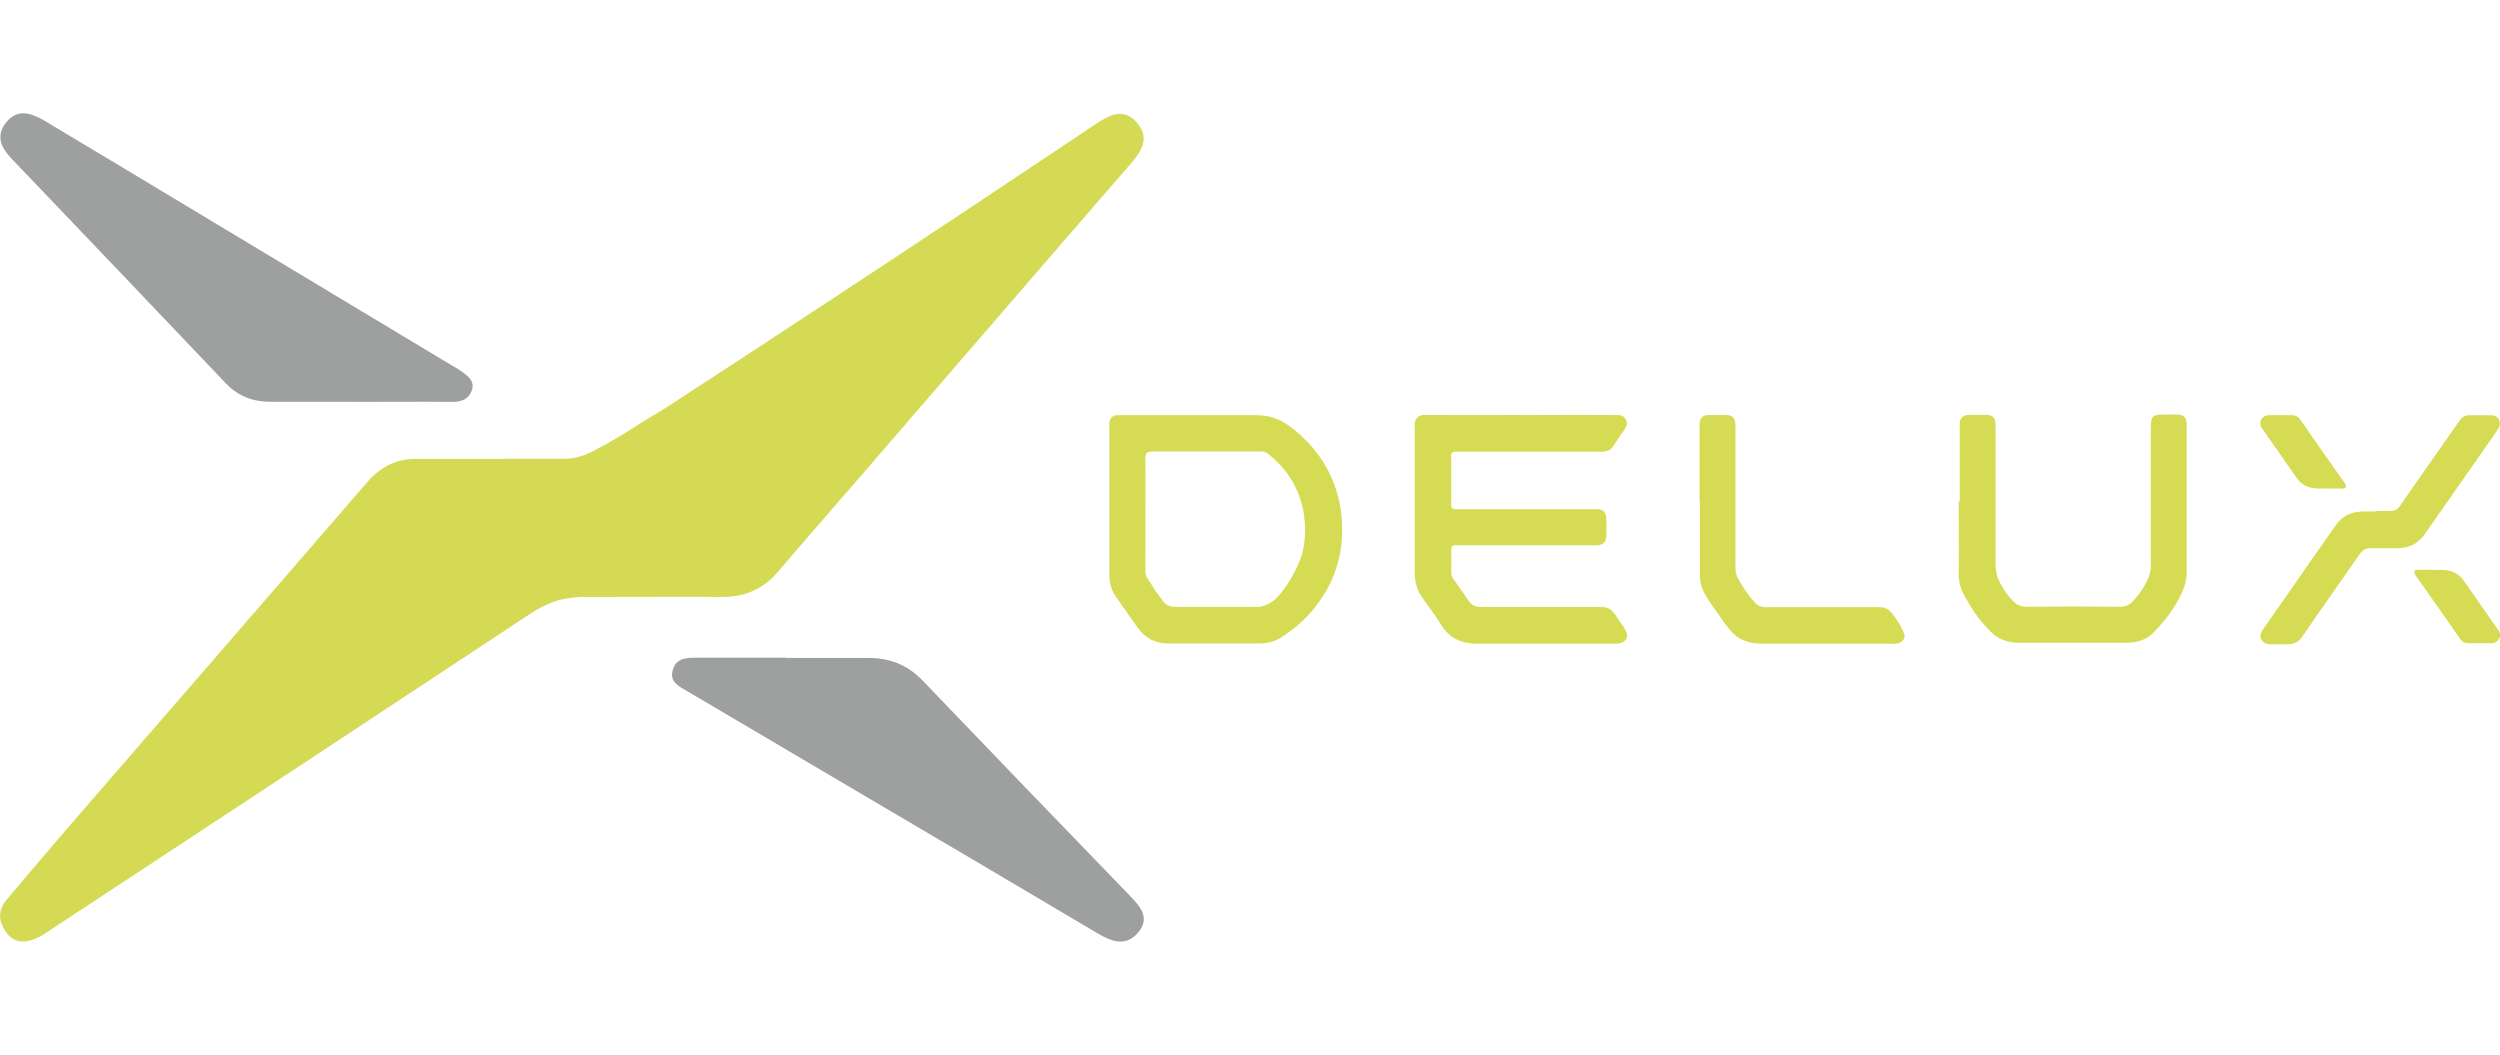
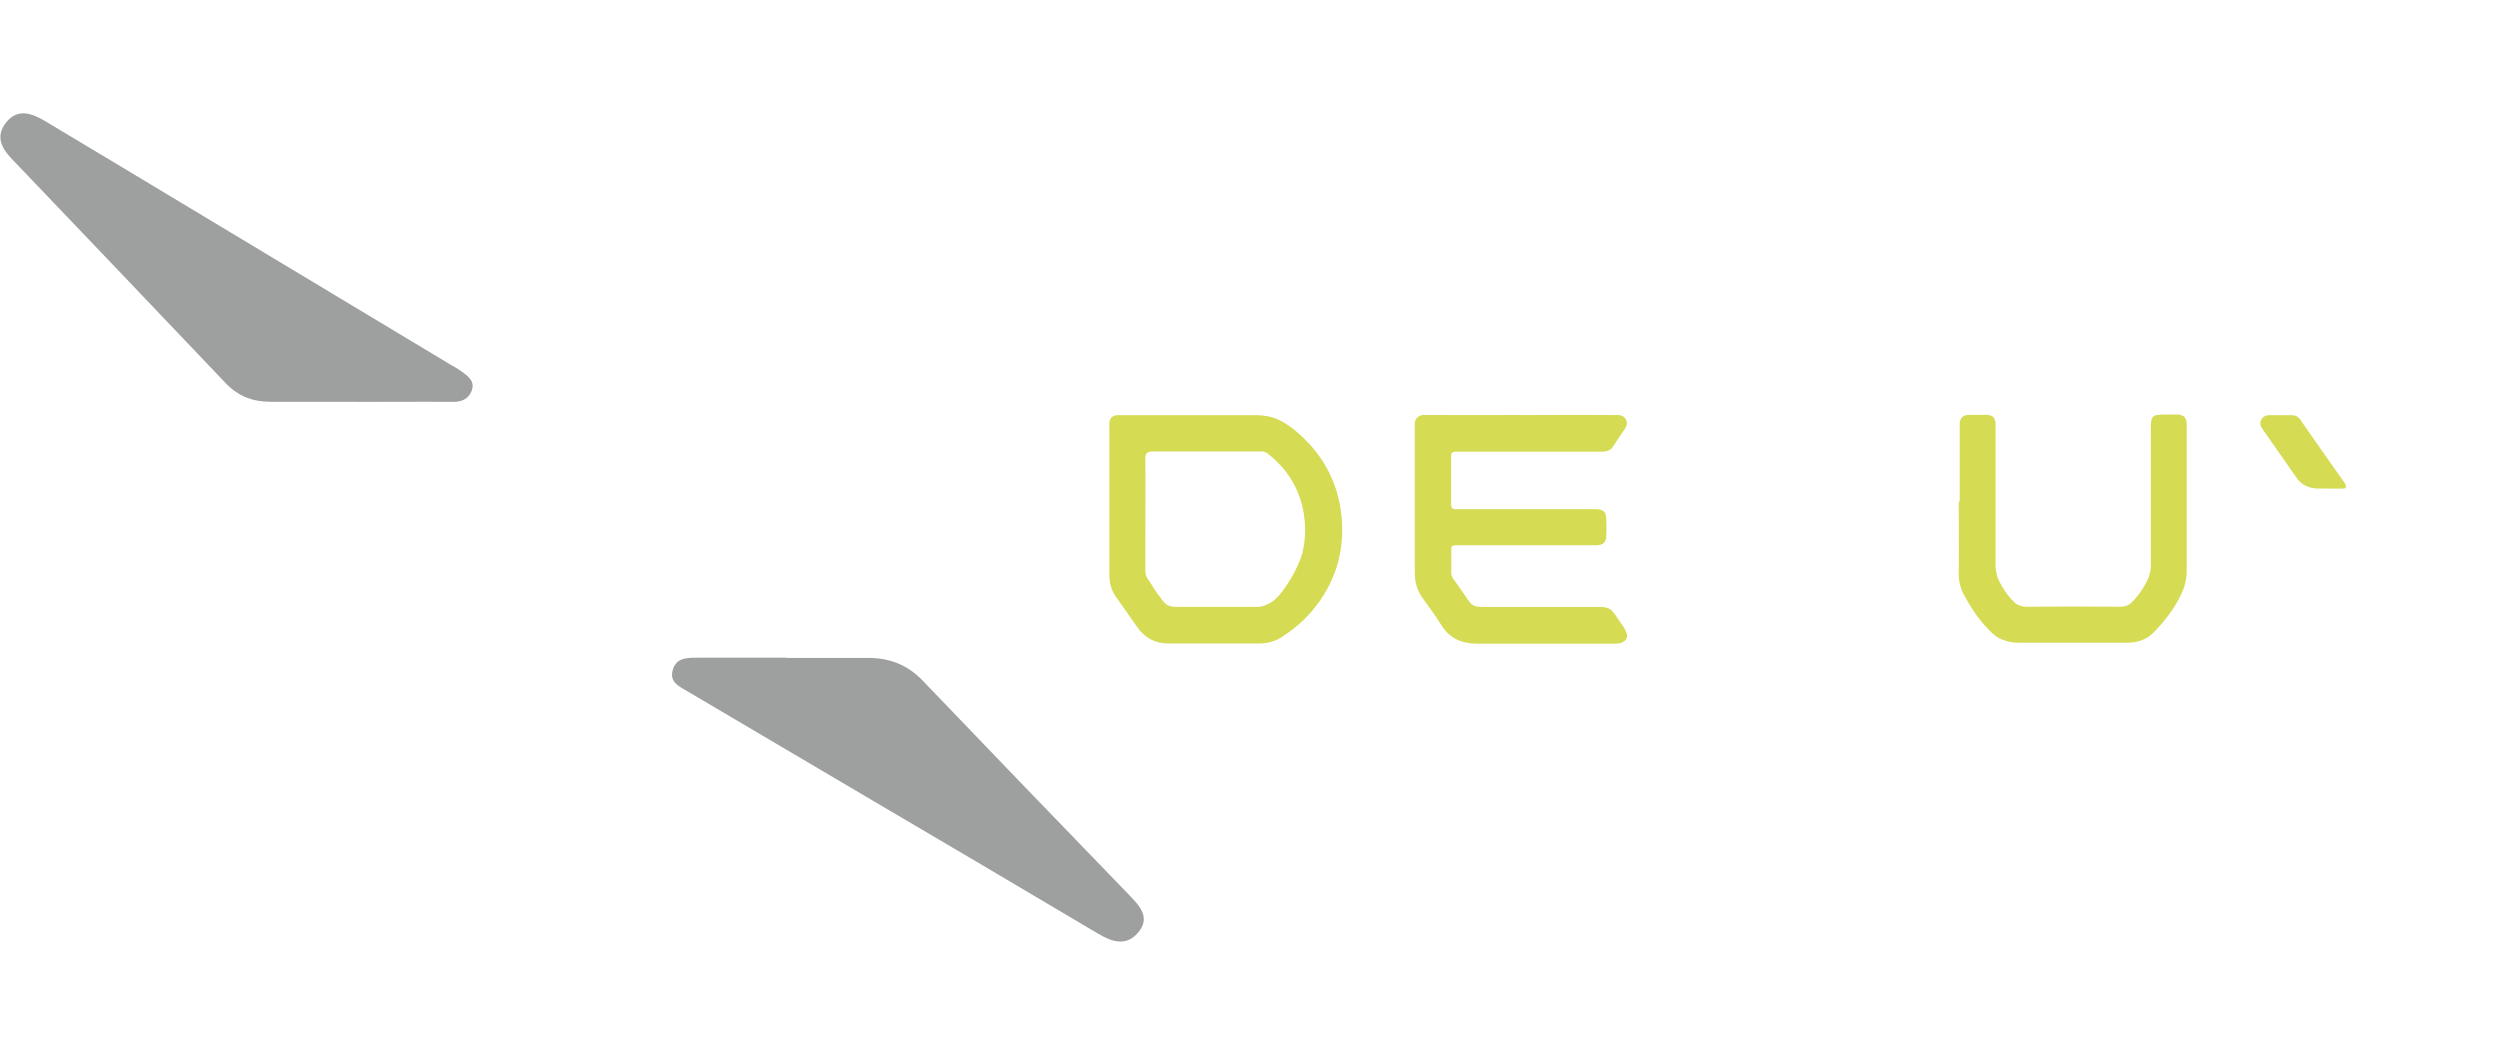
<svg xmlns="http://www.w3.org/2000/svg" id="Warstwa_1" width="237" height="100" viewBox="0 0 237 100">
  <defs>
    <style>.cls-1{fill:#d4da53;}.cls-2{fill:#9e9f9f;}.cls-3{fill:#d5db53;}</style>
  </defs>
-   <path class="cls-1" d="m48.01,43.49h5.74c1.14-.07,1.99-.48,2.55-.76,1.78-.92,2.96-1.68,2.96-1.68,2.16-1.41,2.96-1.8,3.89-2.41,23.14-15.05,37.63-24.84,40.77-26.91,1.26-.82,2.58-1.56,3.84-.12,1.21,1.38.58,2.58-.48,3.81-8.48,9.77-16.9,19.55-25.36,29.34-2.68,3.11-5.4,6.18-8.05,9.31-.29.36-1.1,1.31-2.46,1.94-1.33.59-2.53.58-3.09.58-2.45-.03-6.88,0-12.71,0h-.51s-.9.03-1.78.22c-1.41.29-2.89,1.27-2.89,1.27-15.19,10.04-30.37,20.03-45.58,30.03-.41.25-.78.56-1.22.76-1.05.49-2.14.66-2.97-.39-.8-1.02-.92-2.16-.03-3.19,2.07-2.46,4.16-4.91,6.25-7.34,9.31-10.75,18.65-21.49,27.95-32.26,1.26-1.44,2.74-2.21,4.64-2.19h8.56-.02s.02,0,.02,0Z" />
  <path class="cls-2" d="m33.83,38.09h-8.21c-1.66,0-3.06-.54-4.21-1.75C14.63,29.21,7.82,22.07,1.02,14.96c-.93-.99-1.41-2.09-.48-3.3,1.1-1.43,2.45-.93,3.67-.22,5.64,3.36,11.25,6.76,16.89,10.14,7.2,4.33,14.42,8.66,21.63,13,.36.2.71.41,1.05.65.63.46,1.27.93.93,1.83-.31.8-.99,1.05-1.82,1.04-3.02-.03-6.03,0-9.04,0,0,0-.03,0-.03,0Z" />
  <path class="cls-2" d="m74.51,62.37h7.8c2.02,0,3.7.65,5.13,2.12,6.52,6.81,13.08,13.61,19.64,20.39,1,1.04,2,2.12.82,3.52-1.17,1.38-2.53.87-3.87.07-7.29-4.33-14.59-8.63-21.9-12.93-5.66-3.33-11.31-6.68-16.97-10.01-.76-.46-1.7-.83-1.39-1.99.32-1.19,1.33-1.19,2.33-1.19h8.43v.02Z" />
  <path class="cls-3" d="m144.15,39.35c2.09,0,5.15-.03,9.26,0,.08,0,.29,0,.49.15.03,0,.15.12.24.29.25.48-.07.8-.29,1.14-.29.46-.61.88-.9,1.34-.1.15-.2.31-.41.41-.2.1-.48.12-.53.14h-13.98c-.08,0-.25,0-.36.1-.12.1-.1.27-.1.34v4.55c0,.32.1.48.44.46h13.39c.56.03.83.25.87.8.03.61.03,1.22,0,1.82-.03.53-.32.78-.87.8h-13.45c-.27,0-.37.12-.37.37v2.24c0,.22.07.41.2.58.49.7,1,1.41,1.48,2.12.29.44.7.54,1.21.54h11.21c.39,0,.7.05.97.22.19.12.37.41.48.53.1.14.15.22.25.37.42.66.54.7.71,1.09.14.31.2.48.15.66-.08.29-.37.51-.73.58-.17.03-.37.03-.56.03h-12.96c-1.43,0-2.58-.51-3.36-1.77-.54-.87-1.16-1.7-1.75-2.53-.53-.73-.76-1.51-.76-2.41v-14.15c0-.19.07-.41.24-.58.2-.2.48-.24.56-.24h.56c.63,0,4.82.03,8.68,0h0Z" />
  <path class="cls-3" d="m185.78,47.55v-7.42c.03-.49.29-.76.8-.8h1.75c.58,0,.83.29.85.88v13.44c0,.17.03.54.17,1,0,.07.08.25.25.59.46.88.93,1.43,1.14,1.63.29.31.44.41.59.48.34.17.65.17.76.17,2.97-.03,5.93-.03,8.88,0,.12,0,.44,0,.78-.17.12-.05.29-.17.61-.53.36-.41.76-.92,1.1-1.6.1-.2.17-.34.24-.53.03-.1.22-.54.2-1.12v-12.81c0-1.39.07-1.46,1.46-1.46h1.12c.54.03.8.31.82.85v14c0,.31-.03,1-.36,1.82-.03.08-.14.34-.39.82-.65,1.21-1.38,2.06-1.75,2.48-.59.66-.9,1-1.36,1.24-.73.39-1.41.42-1.77.42h-10.36c-.34,0-1.05-.05-1.8-.44-.48-.25-.78-.58-1.34-1.19-.93-1.04-1.41-1.89-1.9-2.75-.14-.24-.29-.53-.41-.95-.17-.54-.17-1-.17-1.17.03-2.31,0-4.62,0-6.93h0l.07.05h0Z" />
-   <path class="cls-3" d="m161.12,47.55v-7.42c.03-.49.29-.76.8-.78h1.75c.58,0,.83.29.85.88v13.51c0,.34.05.63.15.9,0,.05.05.12.29.53.25.41.37.63.53.85.08.12.31.42.63.82.24.29.37.44.53.53.36.22.73.2.87.19h10.8c.12,0,.37.05.63.2s.41.36.48.46c.46.61.76,1.14.95,1.53.12.24.24.48.15.71-.05.17-.15.27-.19.31-.19.19-.41.24-.59.25-.31.05-.54,0-.56,0h-12.11c-.88,0-1.65-.17-2.29-.58-.54-.34-1.05-1.05-1.22-1.27-.12-.14-.07-.1-.59-.83-.66-.93-.88-1.21-1.19-1.75-.34-.56-.41-.76-.44-.85-.14-.39-.2-.82-.2-1.24v-6.93h0Z" />
-   <path class="cls-3" d="m225.18,48.44h.99c.49,0,.65,0,.87-.07.31-.12.46-.37.53-.48,1.29-1.89,2.62-3.75,3.92-5.62.53-.76,1.07-1.53,1.6-2.29.07-.1.24-.37.56-.53.19-.08.36-.08.58-.08h1.95c.12,0,.36,0,.54.17.1.08.15.19.17.22.2.37.08.7-.15,1.04-1.6,2.28-3.18,4.55-4.77,6.83-.7,1-1.41,1.99-2.09,2.99-.19.29-.49.59-.87.87-.24.15-.76.46-1.61.48h-2.6c-.24,0-.42,0-.63.12-.17.08-.32.24-.48.44-1.78,2.6-3.62,5.16-5.39,7.76-.1.14-.31.48-.71.65-.29.14-.58.14-.76.14h-1.49s-.48.03-.75-.2c-.12-.1-.2-.24-.2-.24-.22-.41-.03-.71.19-1.04,1.83-2.62,3.67-5.25,5.49-7.87.42-.61.87-1.22,1.29-1.83.31-.48.68-.82,1.1-1.05.66-.36,1.48-.36,1.56-.36h1.19v-.03h-.02Z" />
  <path class="cls-3" d="m220.78,46.31h-1.12s-.7,0-1.26-.36c-.27-.17-.51-.39-.7-.68-1.05-1.51-2.11-3.02-3.16-4.52-.2-.29-.39-.58-.17-.97,0,0,.08-.17.24-.27.22-.17.48-.15.65-.15h1.97c.1,0,.29,0,.49.1.22.12.34.29.37.36,1.36,1.97,2.75,3.92,4.13,5.89.05.07.12.15.14.24.05.12.05.22,0,.29-.05.07-.17.08-.24.08h-1.34v-.02Z" />
  <path class="cls-3" d="m127.18,48.95c-.34-3.41-1.94-6.18-4.62-8.32-.12-.1-1.09-.85-2.06-1.1-.59-.15-1.26-.17-1.26-.17h-13.39s-.29.03-.46.2c-.12.12-.19.27-.22.48-.02.19,0,.37,0,.56v13.93c0,.78.2,1.46.65,2.09.66.93,1.31,1.87,1.97,2.8.71,1.04,1.7,1.58,2.96,1.58h8.68c.78,0,1.51-.22,2.17-.66,1.02-.68,1.94-1.44,2.74-2.38,2.23-2.6,3.16-5.64,2.84-9h0Zm-3.69,3.4s-.44,1.78-1.99,3.79c-.36.48-.75.87-1.33,1.14-.31.15-.58.22-.76.25h-7.92c-.19,0-.48,0-.78-.15-.22-.12-.34-.25-.54-.51-.8-1-.92-1.38-1.33-1.94-.03-.05-.12-.17-.19-.37-.08-.24-.07-.42-.07-.48,0-.15.02-10.12,0-10.72,0-.05,0-.25.12-.39.14-.15.37-.17.54-.17h10.4s.1,0,.19.03c.17.05.31.12.44.24,1.78,1.43,2.92,3.26,3.31,5.5.22,1.33.19,2.58-.1,3.75h0v.02Z" />
-   <path class="cls-3" d="m230.5,54.03h1.12s.7,0,1.26.36c.27.17.51.39.7.68,1.05,1.51,2.11,3.02,3.16,4.52.2.29.39.58.17.97,0,0-.08.17-.24.27-.22.17-.48.15-.65.15h-1.97c-.1,0-.29,0-.49-.1-.22-.12-.34-.29-.37-.36-1.36-1.97-2.75-3.92-4.13-5.89-.05-.07-.12-.15-.14-.24-.05-.12-.05-.22,0-.29.05-.07.17-.08.24-.08h1.34v.02Z" />
</svg>